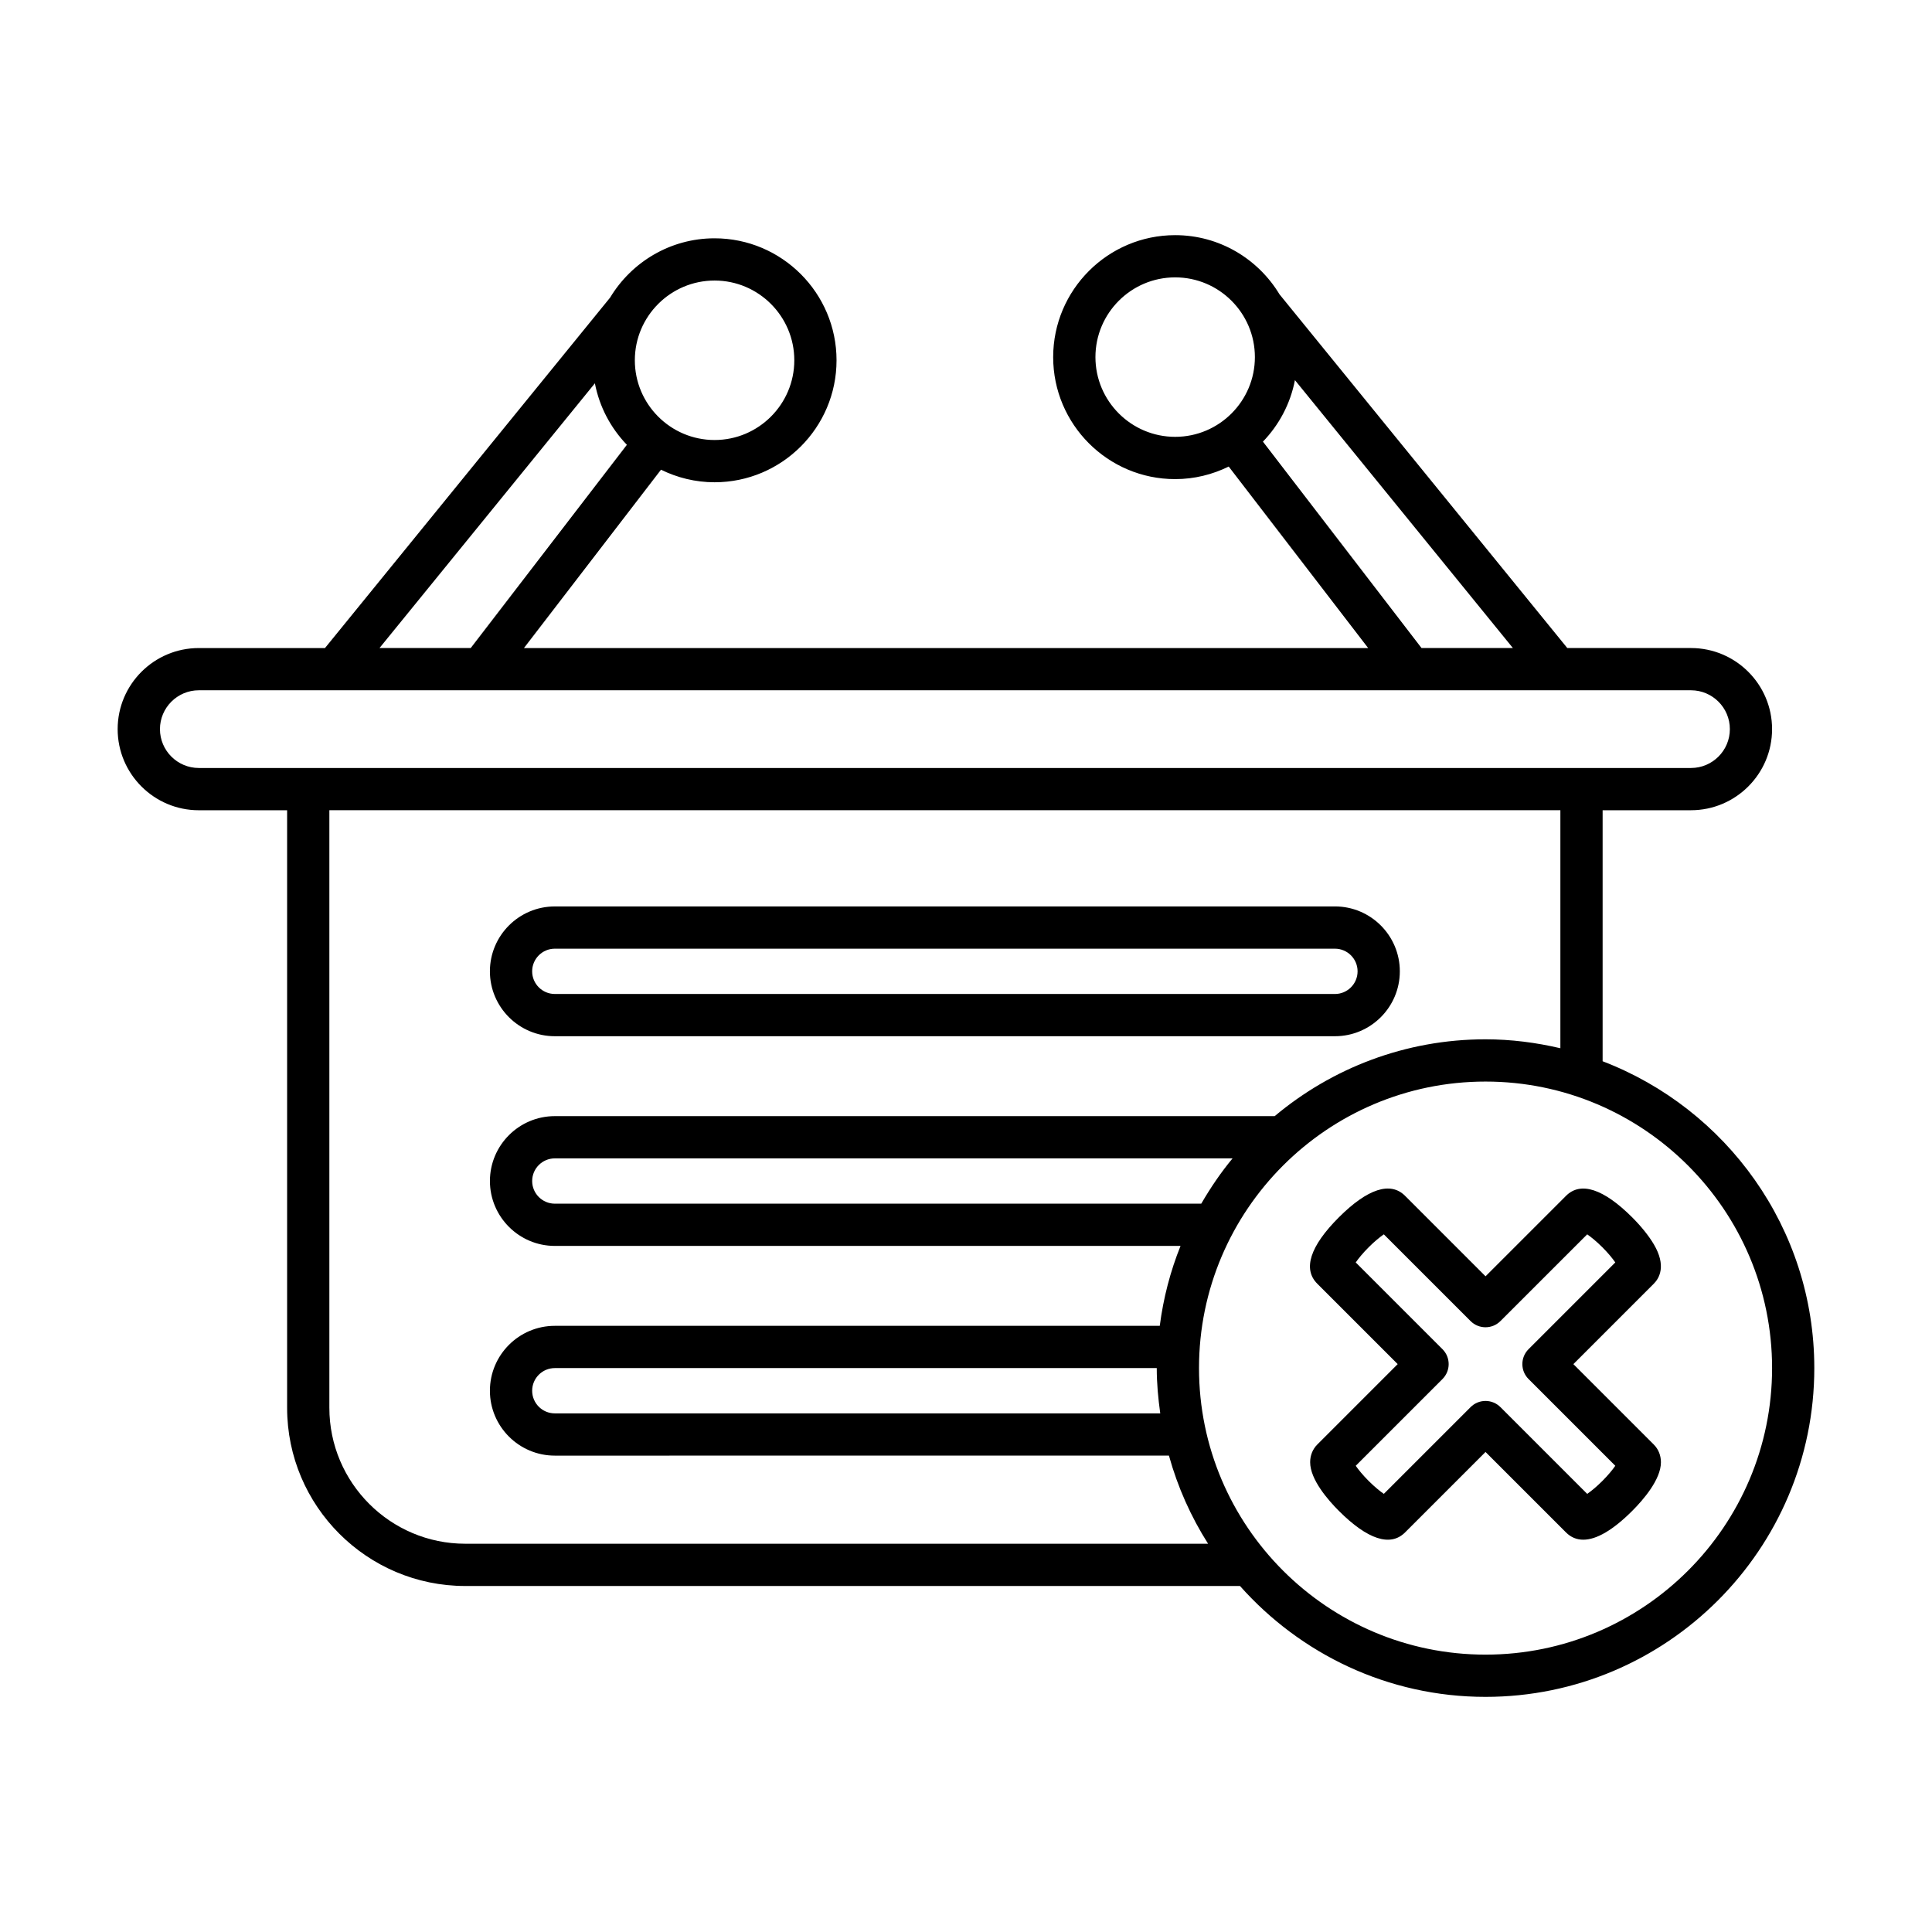
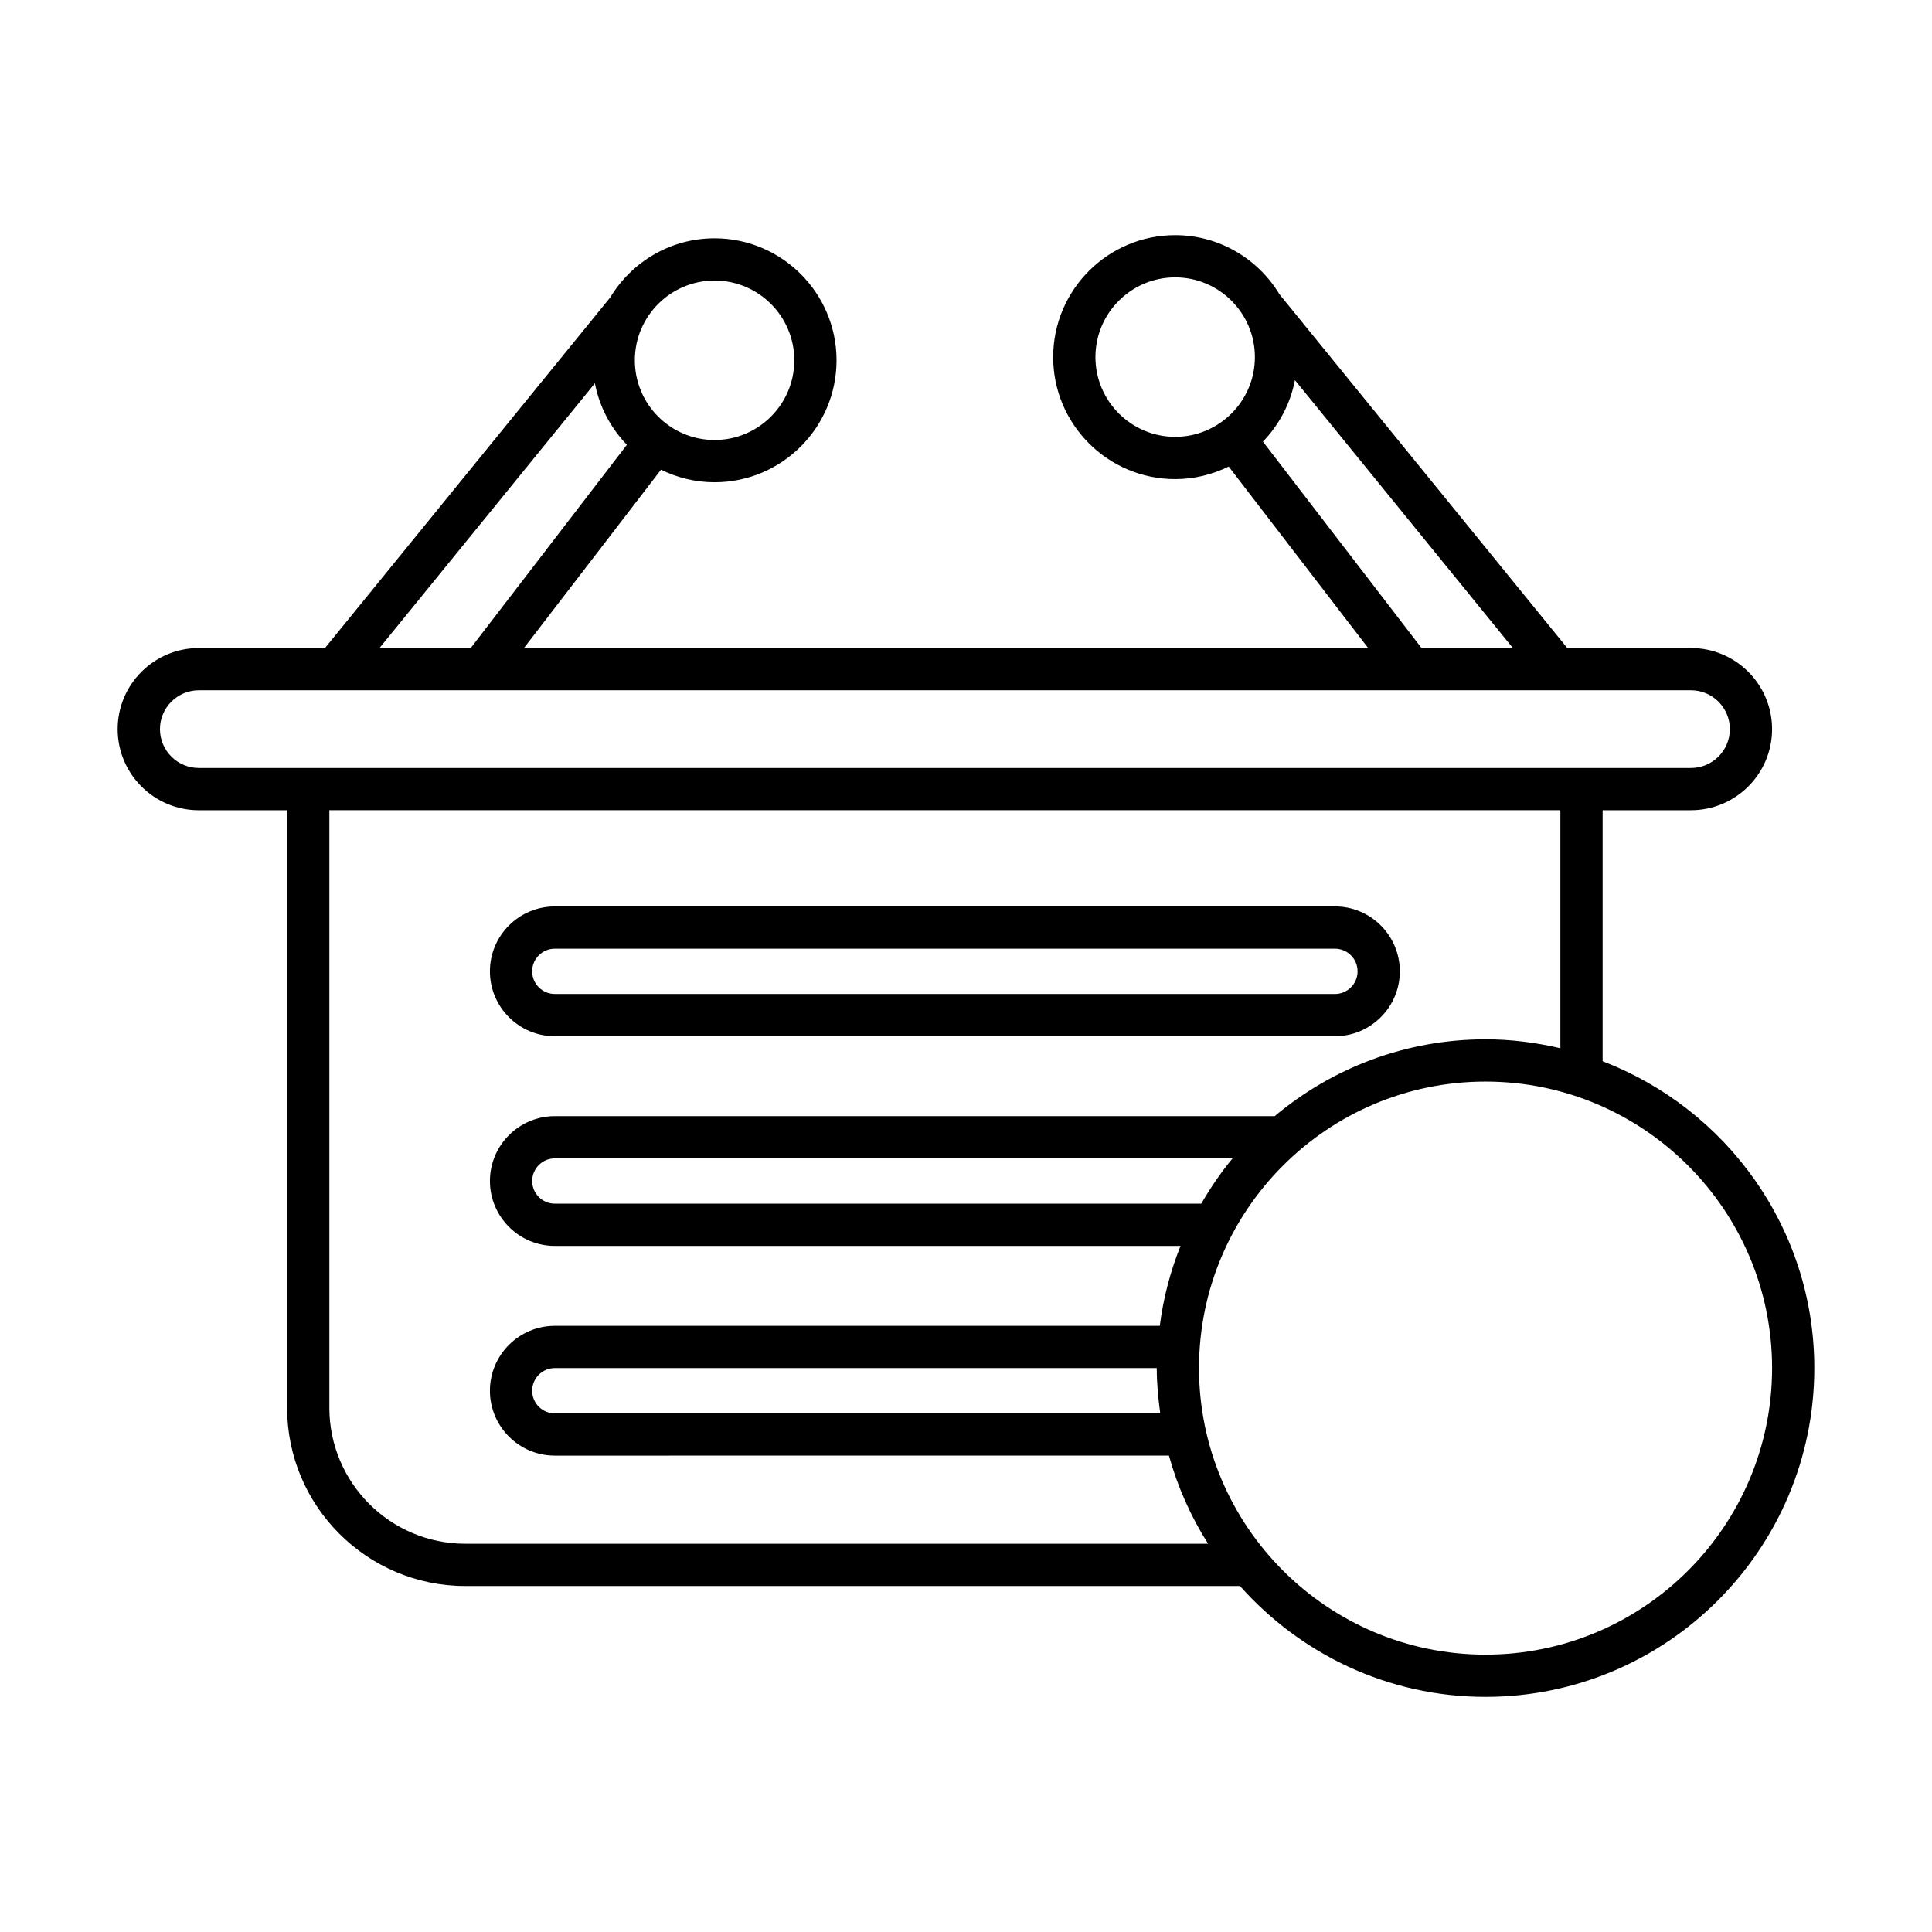
<svg xmlns="http://www.w3.org/2000/svg" fill="#000000" width="800px" height="800px" version="1.1" viewBox="144 144 512 512">
  <g>
    <path d="m196.68 358.72h23.41v158.37c0 26.035 21.18 47.215 47.211 47.215h205.31c15.973 17.977 39.184 29.383 65.066 29.383 48.047 0 87.133-39.086 87.133-87.129 0-37.102-23.352-68.773-56.098-81.316v-66.523h23.41c11.852 0 21.496-9.641 21.496-21.492 0-11.852-9.645-21.492-21.496-21.492h-32.77l-76.266-93.73c-5.664-9.383-15.93-15.688-27.66-15.688-17.82 0-32.324 14.504-32.324 32.328s14.504 32.324 32.324 32.324c5.098 0 9.902-1.219 14.195-3.328l36.961 48.102-223.73-0.004 36.32-47.262c4.293 2.109 9.098 3.328 14.195 3.328 17.82 0 32.324-14.5 32.324-32.324 0-17.824-14.504-32.328-32.324-32.328-11.746 0-22.02 6.32-27.684 15.715l-75.559 92.871h-33.449c-11.852 0-21.496 9.641-21.496 21.492 0.004 11.852 9.645 21.492 21.496 21.492zm258.75-98.953c-11.648 0-21.129-9.48-21.129-21.129 0-11.652 9.48-21.133 21.129-21.133 11.648 0 21.129 9.48 21.129 21.133 0 11.652-9.477 21.129-21.129 21.129zm-122.06-41.422c11.648 0 21.129 9.48 21.129 21.133 0 11.648-9.48 21.129-21.129 21.129-11.656 0-21.133-9.48-21.133-21.129 0-11.652 9.477-21.133 21.133-21.133zm-66.07 334.76c-19.859 0-36.016-16.16-36.016-36.02v-158.37h326.23v63.078c-6.383-1.496-13.004-2.367-19.84-2.367-21.25 0-40.73 7.668-55.871 20.359h-190.77c-9.484 0-17.199 7.715-17.199 17.195s7.715 17.199 17.199 17.199h165.82c-2.691 6.691-4.551 13.793-5.504 21.18h-160.32c-9.484 0-17.199 7.715-17.199 17.199 0 9.48 7.715 17.195 17.199 17.195l162.75-0.004c2.316 8.355 5.828 16.199 10.371 23.352zm203.34-102.12c-3.106 3.738-5.84 7.777-8.297 12.004l-171.31-0.004c-3.309 0-6.004-2.691-6.004-6.004 0-3.309 2.695-6 6.004-6zm-19.16 67.574h-160.45c-3.309 0-6.004-2.691-6.004-6s2.695-6.004 6.004-6.004h159.52c0 4.086 0.379 8.07 0.926 12.004zm162.14-12c0 41.871-34.062 75.934-75.938 75.934-41.871 0-75.934-34.062-75.934-75.934s34.062-75.934 75.934-75.934c41.875 0 75.938 34.062 75.938 75.934zm-134.93-245.52c4.262-4.422 7.277-10.039 8.48-16.301l57.762 70.996h-24.215zm-177.04-15.461c1.203 6.262 4.219 11.879 8.48 16.301l-41.383 53.855h-24.176zm-104.96 81.352h395.44c5.68 0 10.301 4.621 10.301 10.297 0 5.676-4.621 10.297-10.301 10.297h-395.44c-5.68 0-10.301-4.621-10.301-10.297 0.004-5.676 4.621-10.297 10.301-10.297z" />
-     <path d="m291.03 418.61h206.74c9.484 0 17.199-7.715 17.199-17.199 0-9.48-7.715-17.199-17.199-17.199l-206.74 0.004c-9.484 0-17.199 7.715-17.199 17.199 0 9.48 7.715 17.195 17.199 17.195zm0-23.199h206.74c3.309 0 6.004 2.691 6.004 6.004 0 3.309-2.695 6.004-6.004 6.004l-206.74-0.004c-3.309 0-6.004-2.691-6.004-6.004 0-3.309 2.695-6 6.004-6z" />
-     <path d="m516.36 460.91c-3.875-3.883-9.949-1.898-17.562 5.711-7.613 7.613-9.59 13.688-5.711 17.566l21.316 21.316-21.309 21.312c-1.219 1.215-1.891 2.879-1.891 4.684-0.004 4.598 4.758 10.047 7.598 12.887 7.609 7.613 13.684 9.598 17.562 5.715l21.316-21.316 21.32 21.316c1.289 1.293 2.828 1.934 4.582 1.934 3.516 0 7.906-2.57 12.984-7.648 2.844-2.84 7.606-8.289 7.598-12.887 0-1.805-0.672-3.465-1.887-4.676l-21.316-21.316 21.316-21.316c1.449-1.449 3.379-4.738-0.004-10.453-1.316-2.223-3.34-4.746-5.707-7.113-7.621-7.609-13.699-9.594-17.562-5.711l-21.32 21.316zm48.266 10.203c1.039 0.723 2.434 1.844 4.019 3.426 1.578 1.582 2.707 2.981 3.426 4.019l-22.988 22.988c-2.188 2.188-2.188 5.731 0 7.914l22.988 22.988c-0.723 1.043-1.848 2.438-3.426 4.019-1.586 1.582-2.981 2.707-4.023 3.426l-22.988-22.988c-1.051-1.051-2.473-1.641-3.957-1.641-1.488 0-2.91 0.59-3.957 1.641l-22.992 22.988c-1.039-0.723-2.434-1.844-4.019-3.426-1.578-1.582-2.707-2.981-3.426-4.019l22.988-22.988c2.188-2.188 2.188-5.731 0-7.914l-22.988-22.988c0.723-1.039 1.848-2.438 3.426-4.019 1.578-1.582 2.981-2.707 4.019-3.426l22.988 22.984c2.188 2.188 5.731 2.188 7.914 0z" />
+     <path d="m291.03 418.61h206.74c9.484 0 17.199-7.715 17.199-17.199 0-9.48-7.715-17.199-17.199-17.199l-206.74 0.004c-9.484 0-17.199 7.715-17.199 17.199 0 9.48 7.715 17.195 17.199 17.195m0-23.199h206.74c3.309 0 6.004 2.691 6.004 6.004 0 3.309-2.695 6.004-6.004 6.004l-206.74-0.004c-3.309 0-6.004-2.691-6.004-6.004 0-3.309 2.695-6 6.004-6z" />
  </g>
</svg>